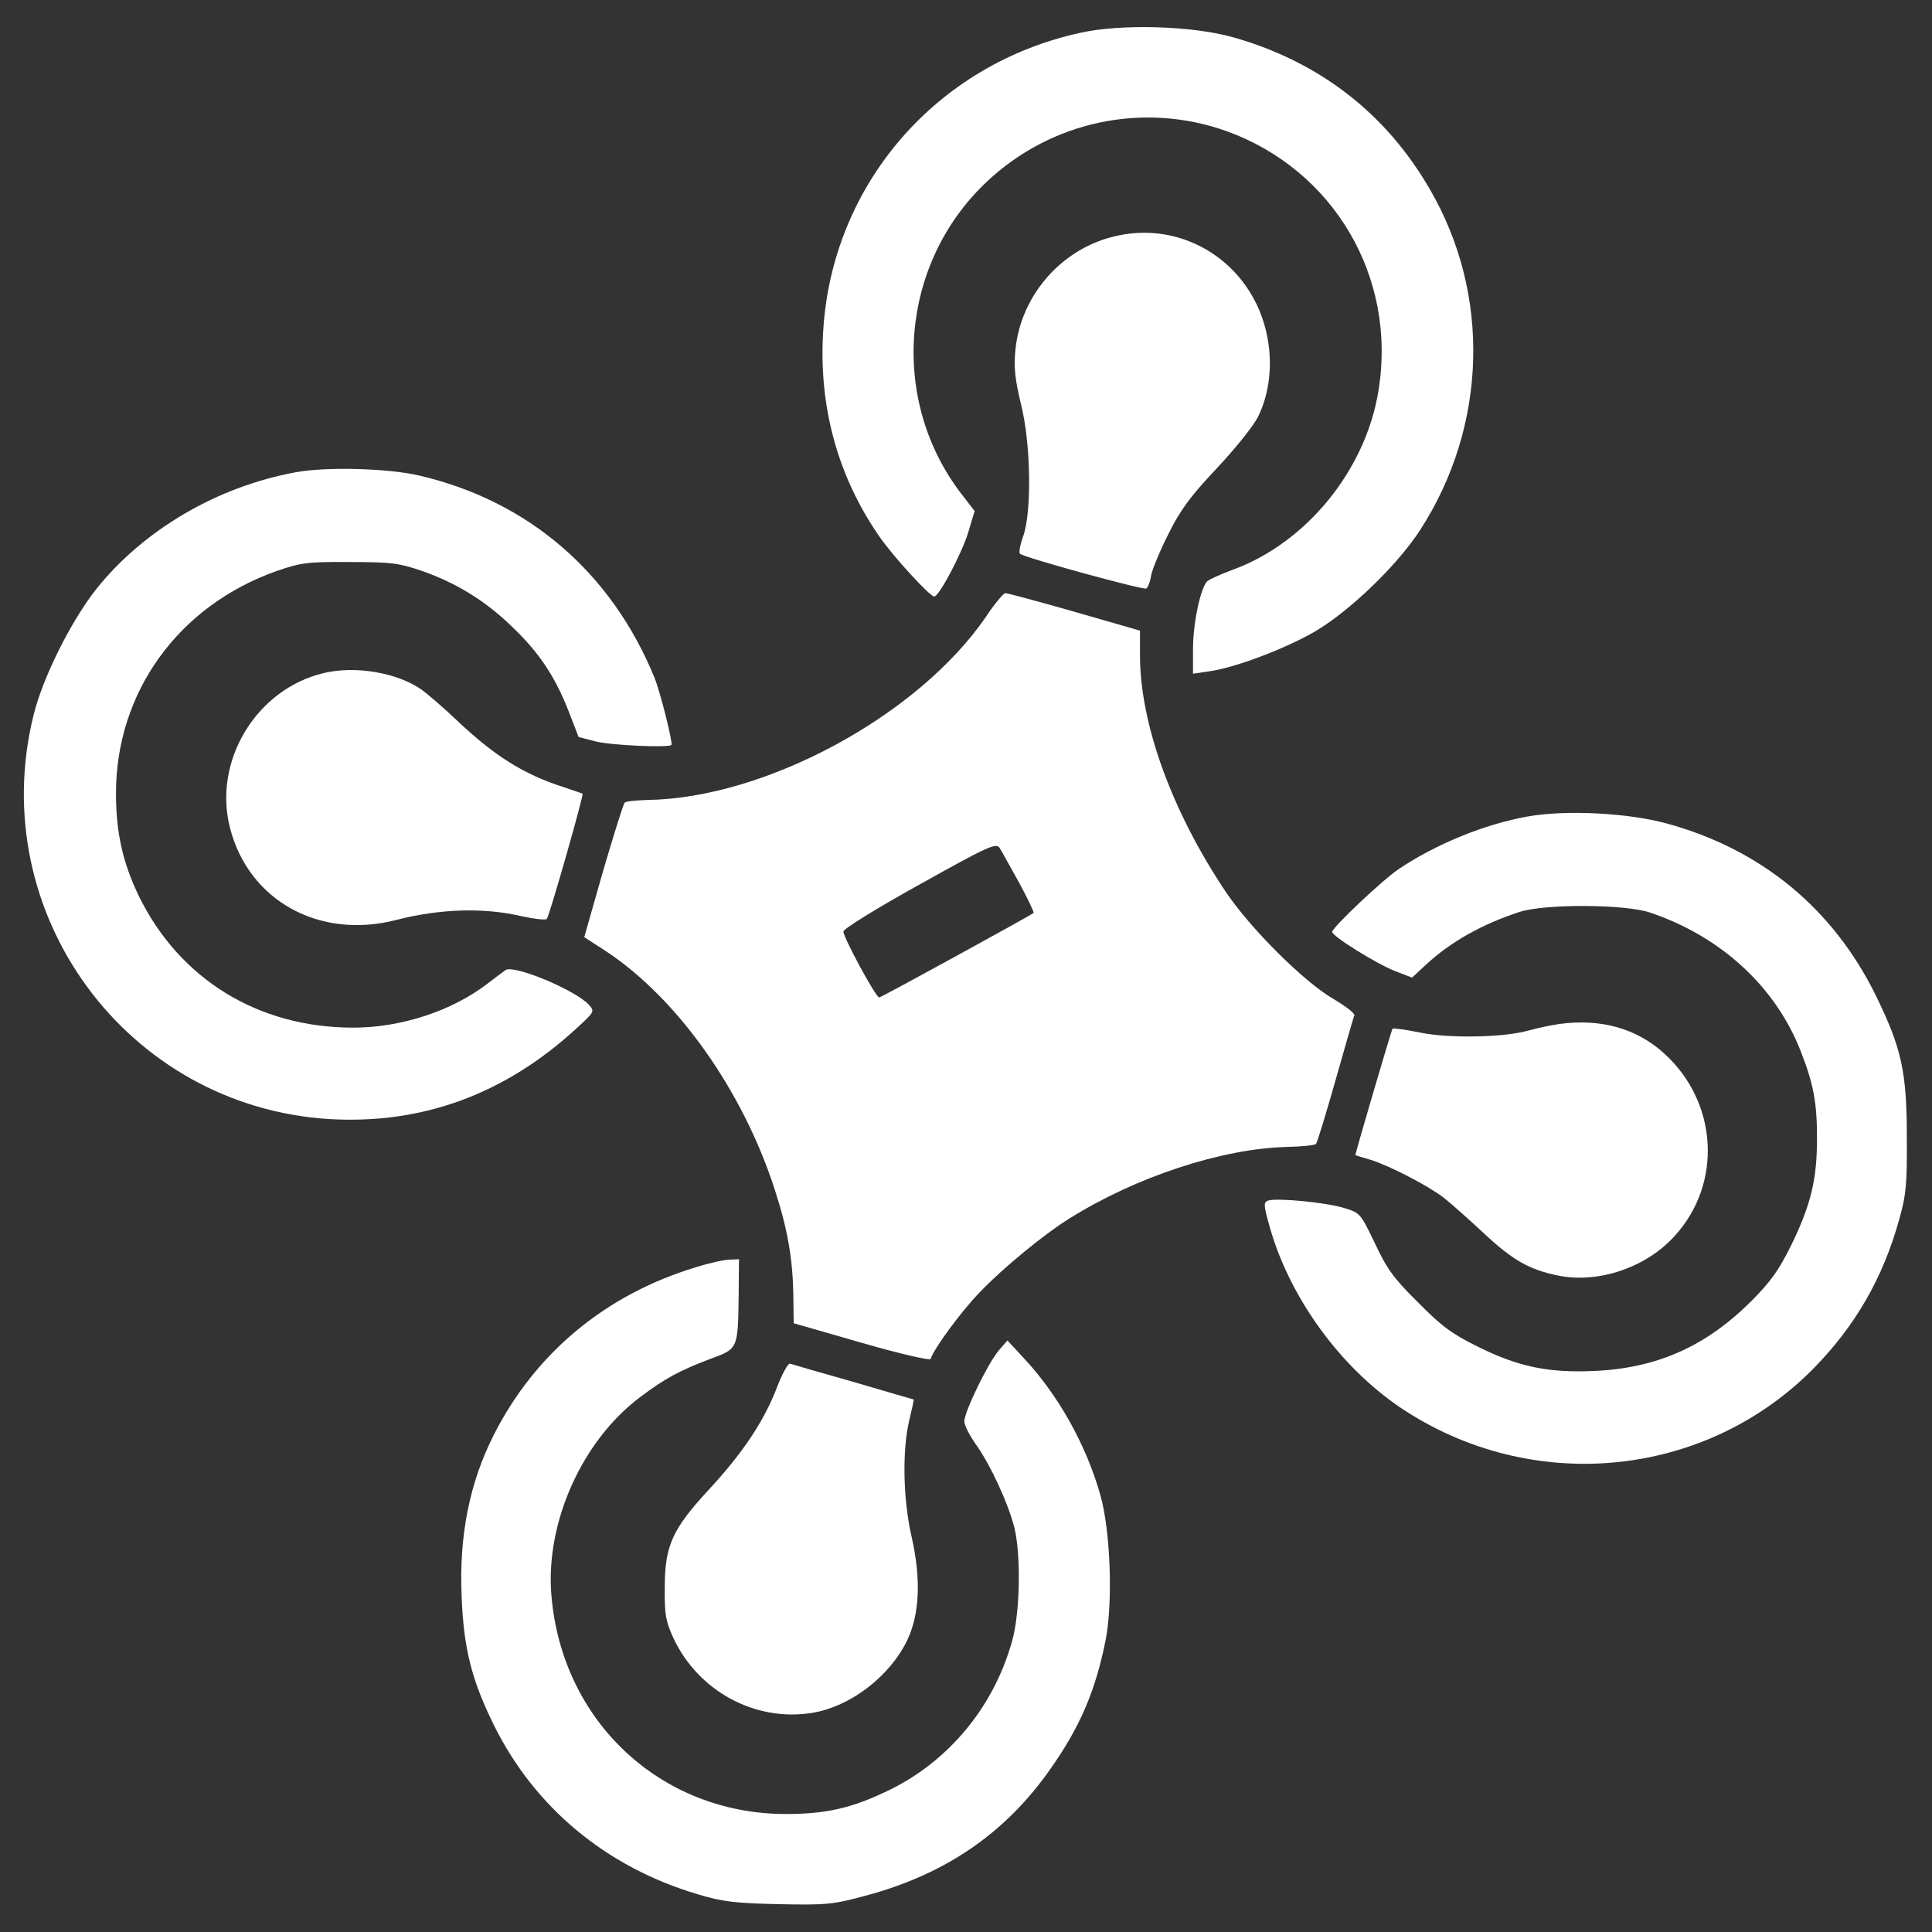
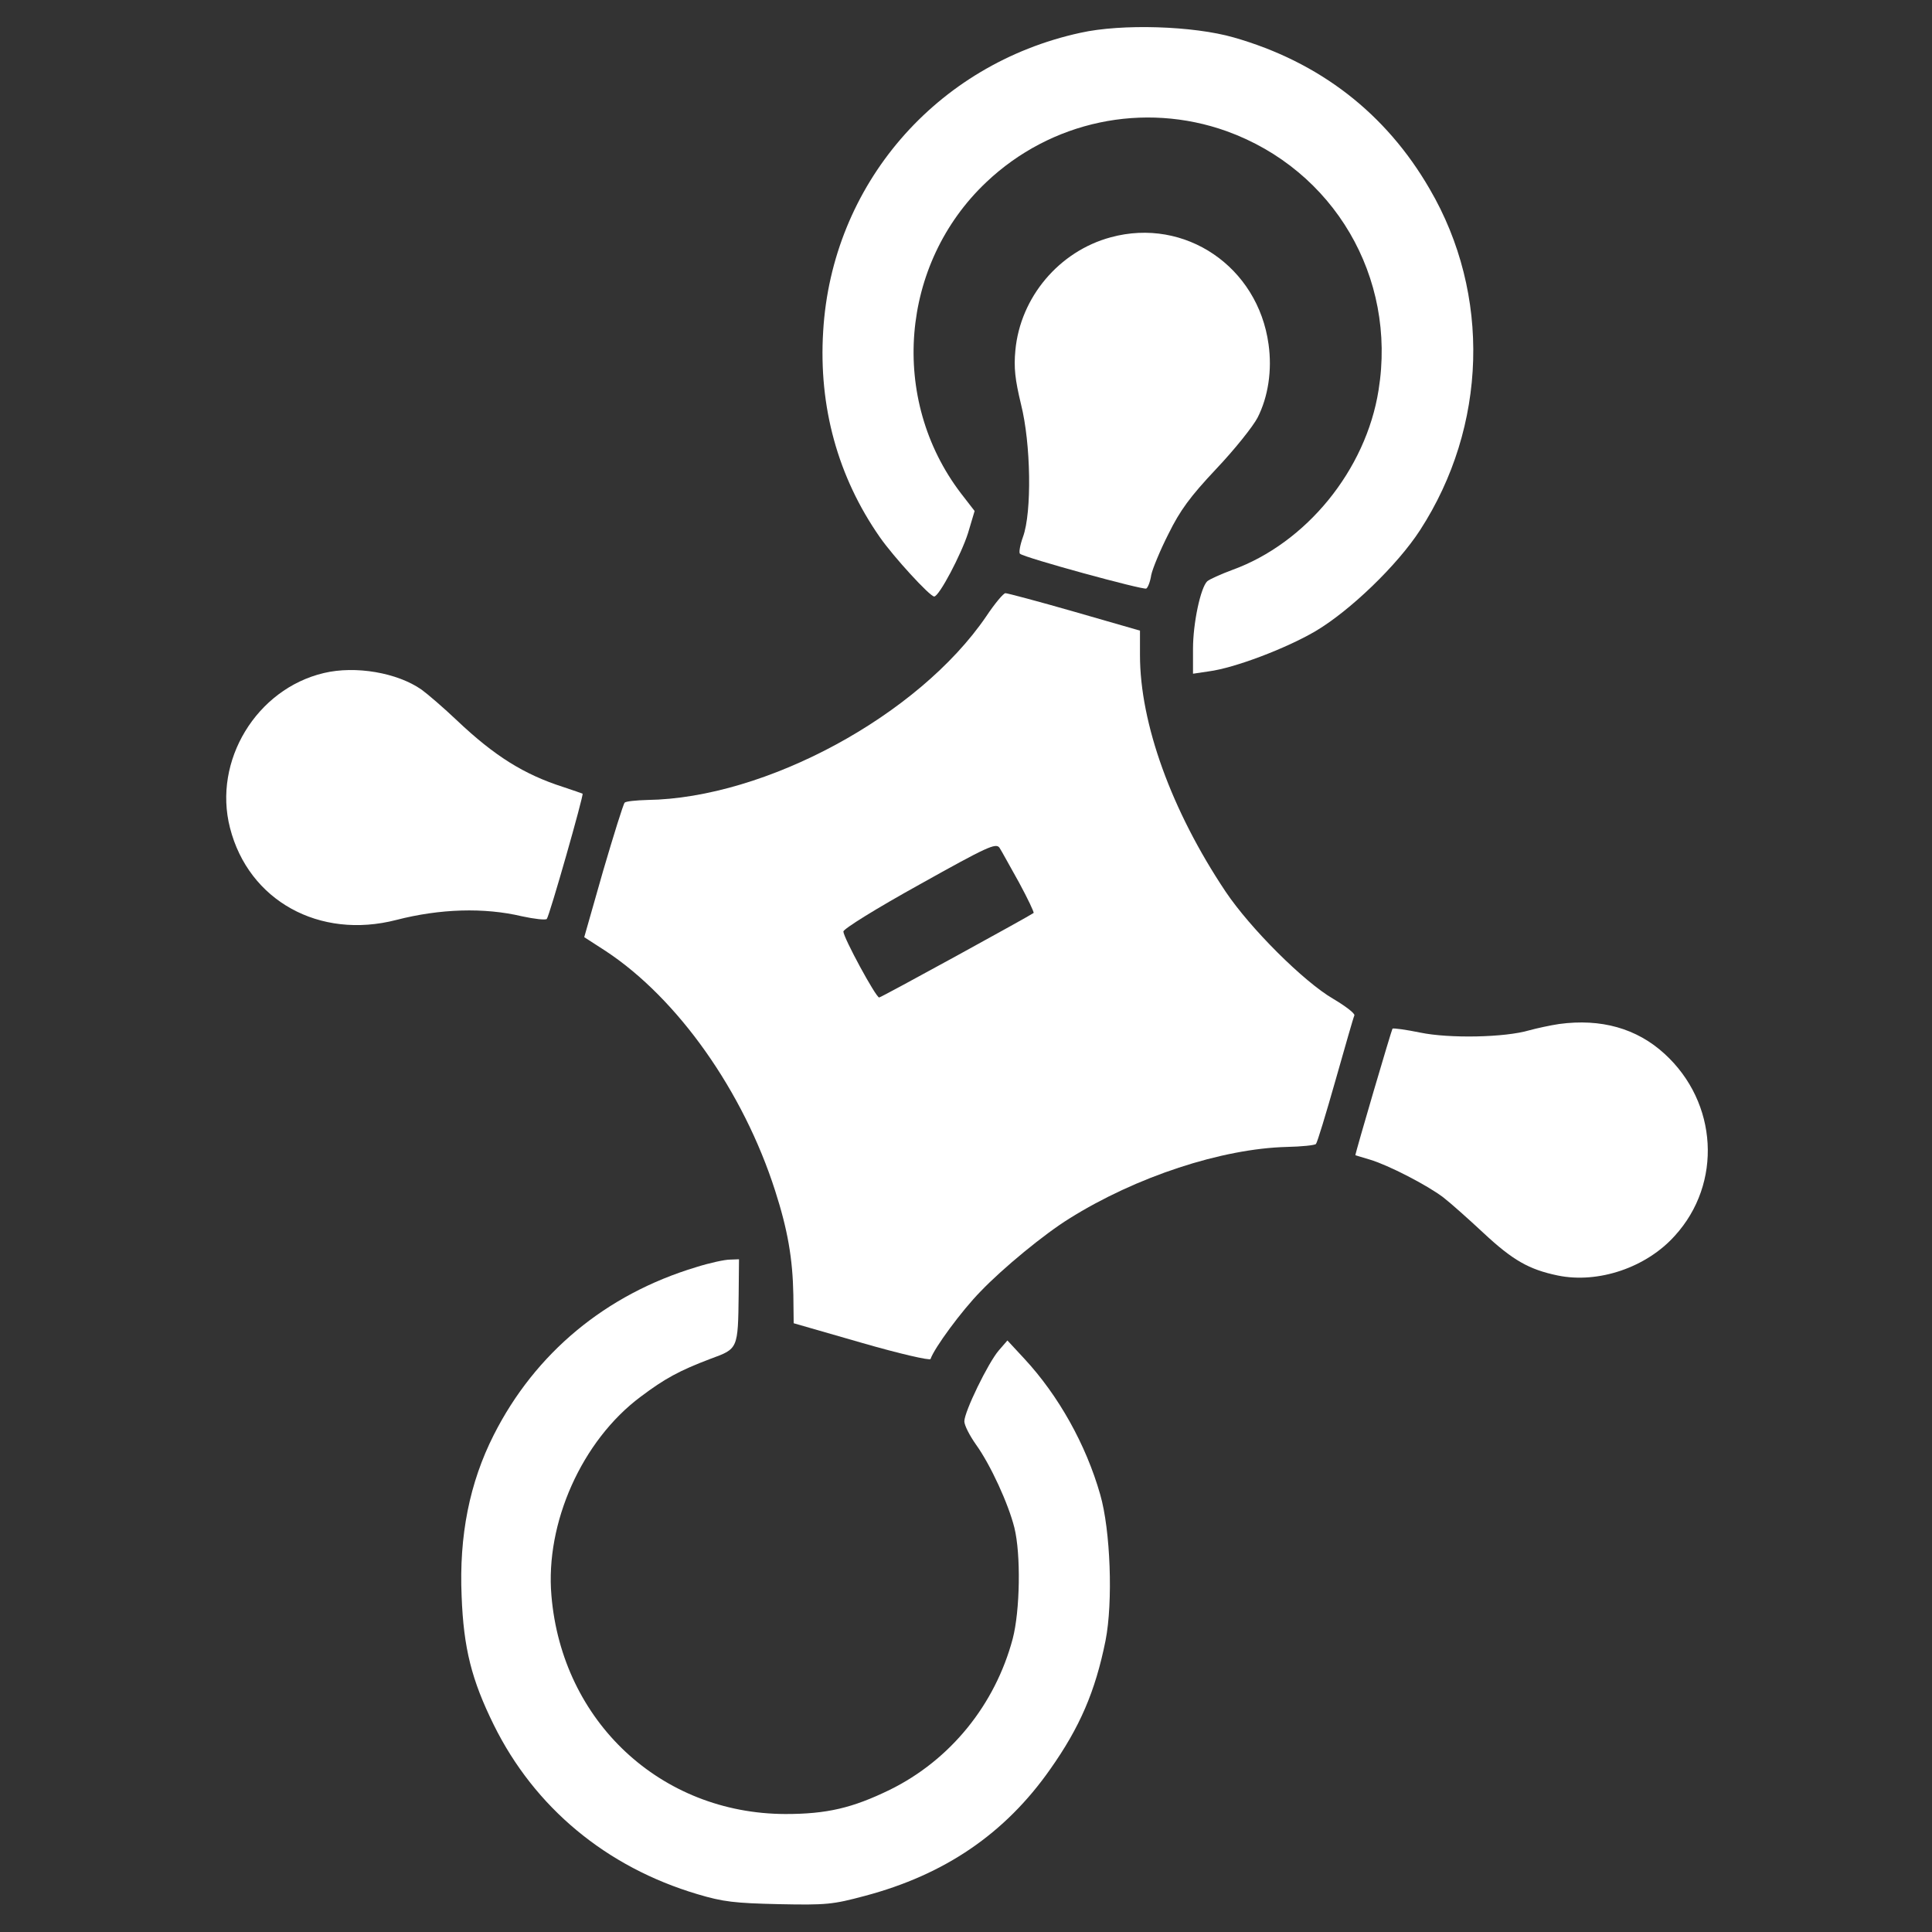
<svg xmlns="http://www.w3.org/2000/svg" version="1.0" width="583pt" height="583pt" viewBox="0 0 583 583" preserveAspectRatio="xMidYMid meet">
  <rect x="0" y="0" width="583" height="583" fill="#333333" stroke="none" />
  <g transform="translate(0,583) scale(0.1,-0.1)" fill="#ffffff" stroke="none">
    <path d="M3260 5731 c-436 -95 -750 -459 -776 -901 -14 -227 44 -439 171 -621 41 -59 151 -179 164 -179 15 0 82 128 102 191 l20 67 -41 53 c-217 284 -184 693 76 939 195 185 475 244 726 154 323 -117 513 -440 458 -781 -38 -241 -218 -462 -442 -543 -35 -13 -68 -28 -75 -34 -20 -19 -43 -126 -43 -204 l0 -75 47 7 c78 10 233 69 322 121 105 62 248 200 316 305 203 313 215 712 29 1030 -132 228 -332 383 -591 457 -122 35 -338 42 -463 14z" />
    <path d="M3352 5114 c-156 -42 -273 -181 -288 -341 -5 -53 -1 -88 17 -163 30 -119 33 -326 6 -400 -9 -25 -13 -48 -9 -51 13 -12 372 -110 381 -105 5 3 12 21 15 41 4 19 27 75 52 124 35 71 65 112 144 196 55 58 111 128 125 155 32 63 44 143 33 221 -32 234 -252 384 -476 323z" />
-     <path d="M893 4405 c-236 -43 -459 -173 -602 -352 -76 -96 -162 -267 -190 -382 -147 -598 282 -1181 894 -1218 280 -16 529 75 746 275 53 49 54 50 36 70 -40 44 -224 121 -251 105 -6 -4 -31 -23 -56 -42 -107 -82 -260 -132 -404 -132 -287 0 -524 146 -647 397 -48 100 -69 190 -69 310 0 305 188 566 485 671 73 25 92 28 220 27 125 0 148 -3 216 -26 106 -37 192 -90 272 -167 84 -80 131 -151 172 -255 l31 -80 50 -13 c44 -12 221 -20 230 -11 5 6 -33 158 -51 203 -130 318 -382 534 -710 610 -93 22 -281 27 -372 10z" />
    <path d="M2976 3970 c-204 -299 -666 -549 -1023 -554 -34 -1 -64 -4 -68 -8 -4 -4 -33 -97 -65 -206 l-57 -200 65 -42 c217 -143 415 -423 511 -723 38 -118 53 -205 55 -314 l1 -86 205 -59 c114 -33 206 -54 208 -49 11 33 94 146 151 204 67 70 192 173 268 220 201 126 460 211 656 216 45 1 85 5 88 9 4 4 30 90 59 192 29 102 54 190 57 196 2 6 -27 28 -64 50 -88 51 -250 212 -325 324 -163 244 -258 507 -258 713 l0 74 -198 57 c-108 31 -202 56 -208 56 -6 0 -32 -31 -58 -70z m99 -803 c26 -48 46 -90 44 -92 -10 -8 -460 -255 -466 -255 -10 0 -108 181 -108 199 0 8 100 70 230 142 204 114 230 126 241 111 6 -9 32 -57 59 -105z" />
    <path d="M977 3799 c-203 -48 -335 -265 -283 -467 56 -220 270 -338 502 -278 132 34 265 38 379 11 37 -8 71 -12 75 -8 8 9 112 374 108 378 -2 1 -28 10 -58 20 -119 38 -208 94 -320 200 -41 39 -90 81 -108 94 -73 51 -199 73 -295 50z" />
-     <path d="M4609 3366 c-129 -23 -276 -83 -389 -159 -50 -34 -200 -176 -200 -189 0 -13 131 -95 189 -118 l52 -20 42 39 c76 70 169 122 282 159 75 25 320 24 395 -2 213 -72 377 -223 453 -416 39 -99 50 -155 50 -265 0 -124 -18 -200 -79 -325 -38 -76 -62 -109 -123 -170 -136 -134 -283 -199 -471 -207 -137 -6 -227 12 -350 73 -79 39 -110 62 -181 134 -73 72 -94 101 -130 178 -44 91 -44 92 -94 107 -55 17 -204 31 -229 22 -13 -5 -13 -14 4 -74 59 -215 212 -426 395 -550 394 -265 917 -216 1246 116 127 129 211 274 260 451 21 74 24 106 23 250 0 196 -16 267 -93 425 -129 263 -346 442 -631 520 -117 32 -304 42 -421 21z" />
    <path d="M4705 2740 c-27 -4 -68 -13 -90 -19 -74 -22 -242 -25 -329 -7 -44 9 -81 14 -84 12 -3 -4 -112 -374 -112 -382 0 0 19 -6 43 -13 57 -17 173 -77 222 -114 22 -17 77 -66 122 -108 88 -82 137 -110 224 -128 122 -25 267 24 353 120 144 158 130 402 -31 549 -84 77 -192 107 -318 90z" />
    <path d="M2100 2006 c-272 -82 -485 -259 -610 -506 -73 -144 -105 -304 -97 -487 6 -157 30 -252 97 -388 123 -249 339 -429 615 -511 77 -23 112 -27 245 -30 144 -3 163 -1 260 25 241 64 423 188 559 382 89 126 136 234 167 388 23 116 15 334 -16 441 -43 151 -126 299 -229 410 l-51 55 -26 -30 c-32 -37 -104 -185 -104 -214 0 -12 16 -43 35 -70 44 -61 98 -179 116 -251 20 -81 17 -251 -5 -335 -53 -199 -188 -366 -371 -456 -113 -55 -190 -73 -315 -73 -376 1 -674 279 -706 659 -19 219 92 468 269 600 73 55 117 79 212 115 82 30 82 29 84 193 l1 107 -27 -1 c-16 0 -62 -10 -103 -23z" />
-     <path d="M2344 1642 c-38 -99 -102 -196 -204 -306 -111 -120 -134 -170 -134 -296 -1 -83 3 -102 26 -153 75 -160 246 -253 417 -226 115 18 234 108 288 218 38 79 43 185 14 313 -26 112 -29 262 -7 353 8 33 14 61 13 62 -1 0 -83 24 -182 53 -99 28 -185 53 -191 55 -6 2 -24 -31 -40 -73z" />
  </g>
</svg>